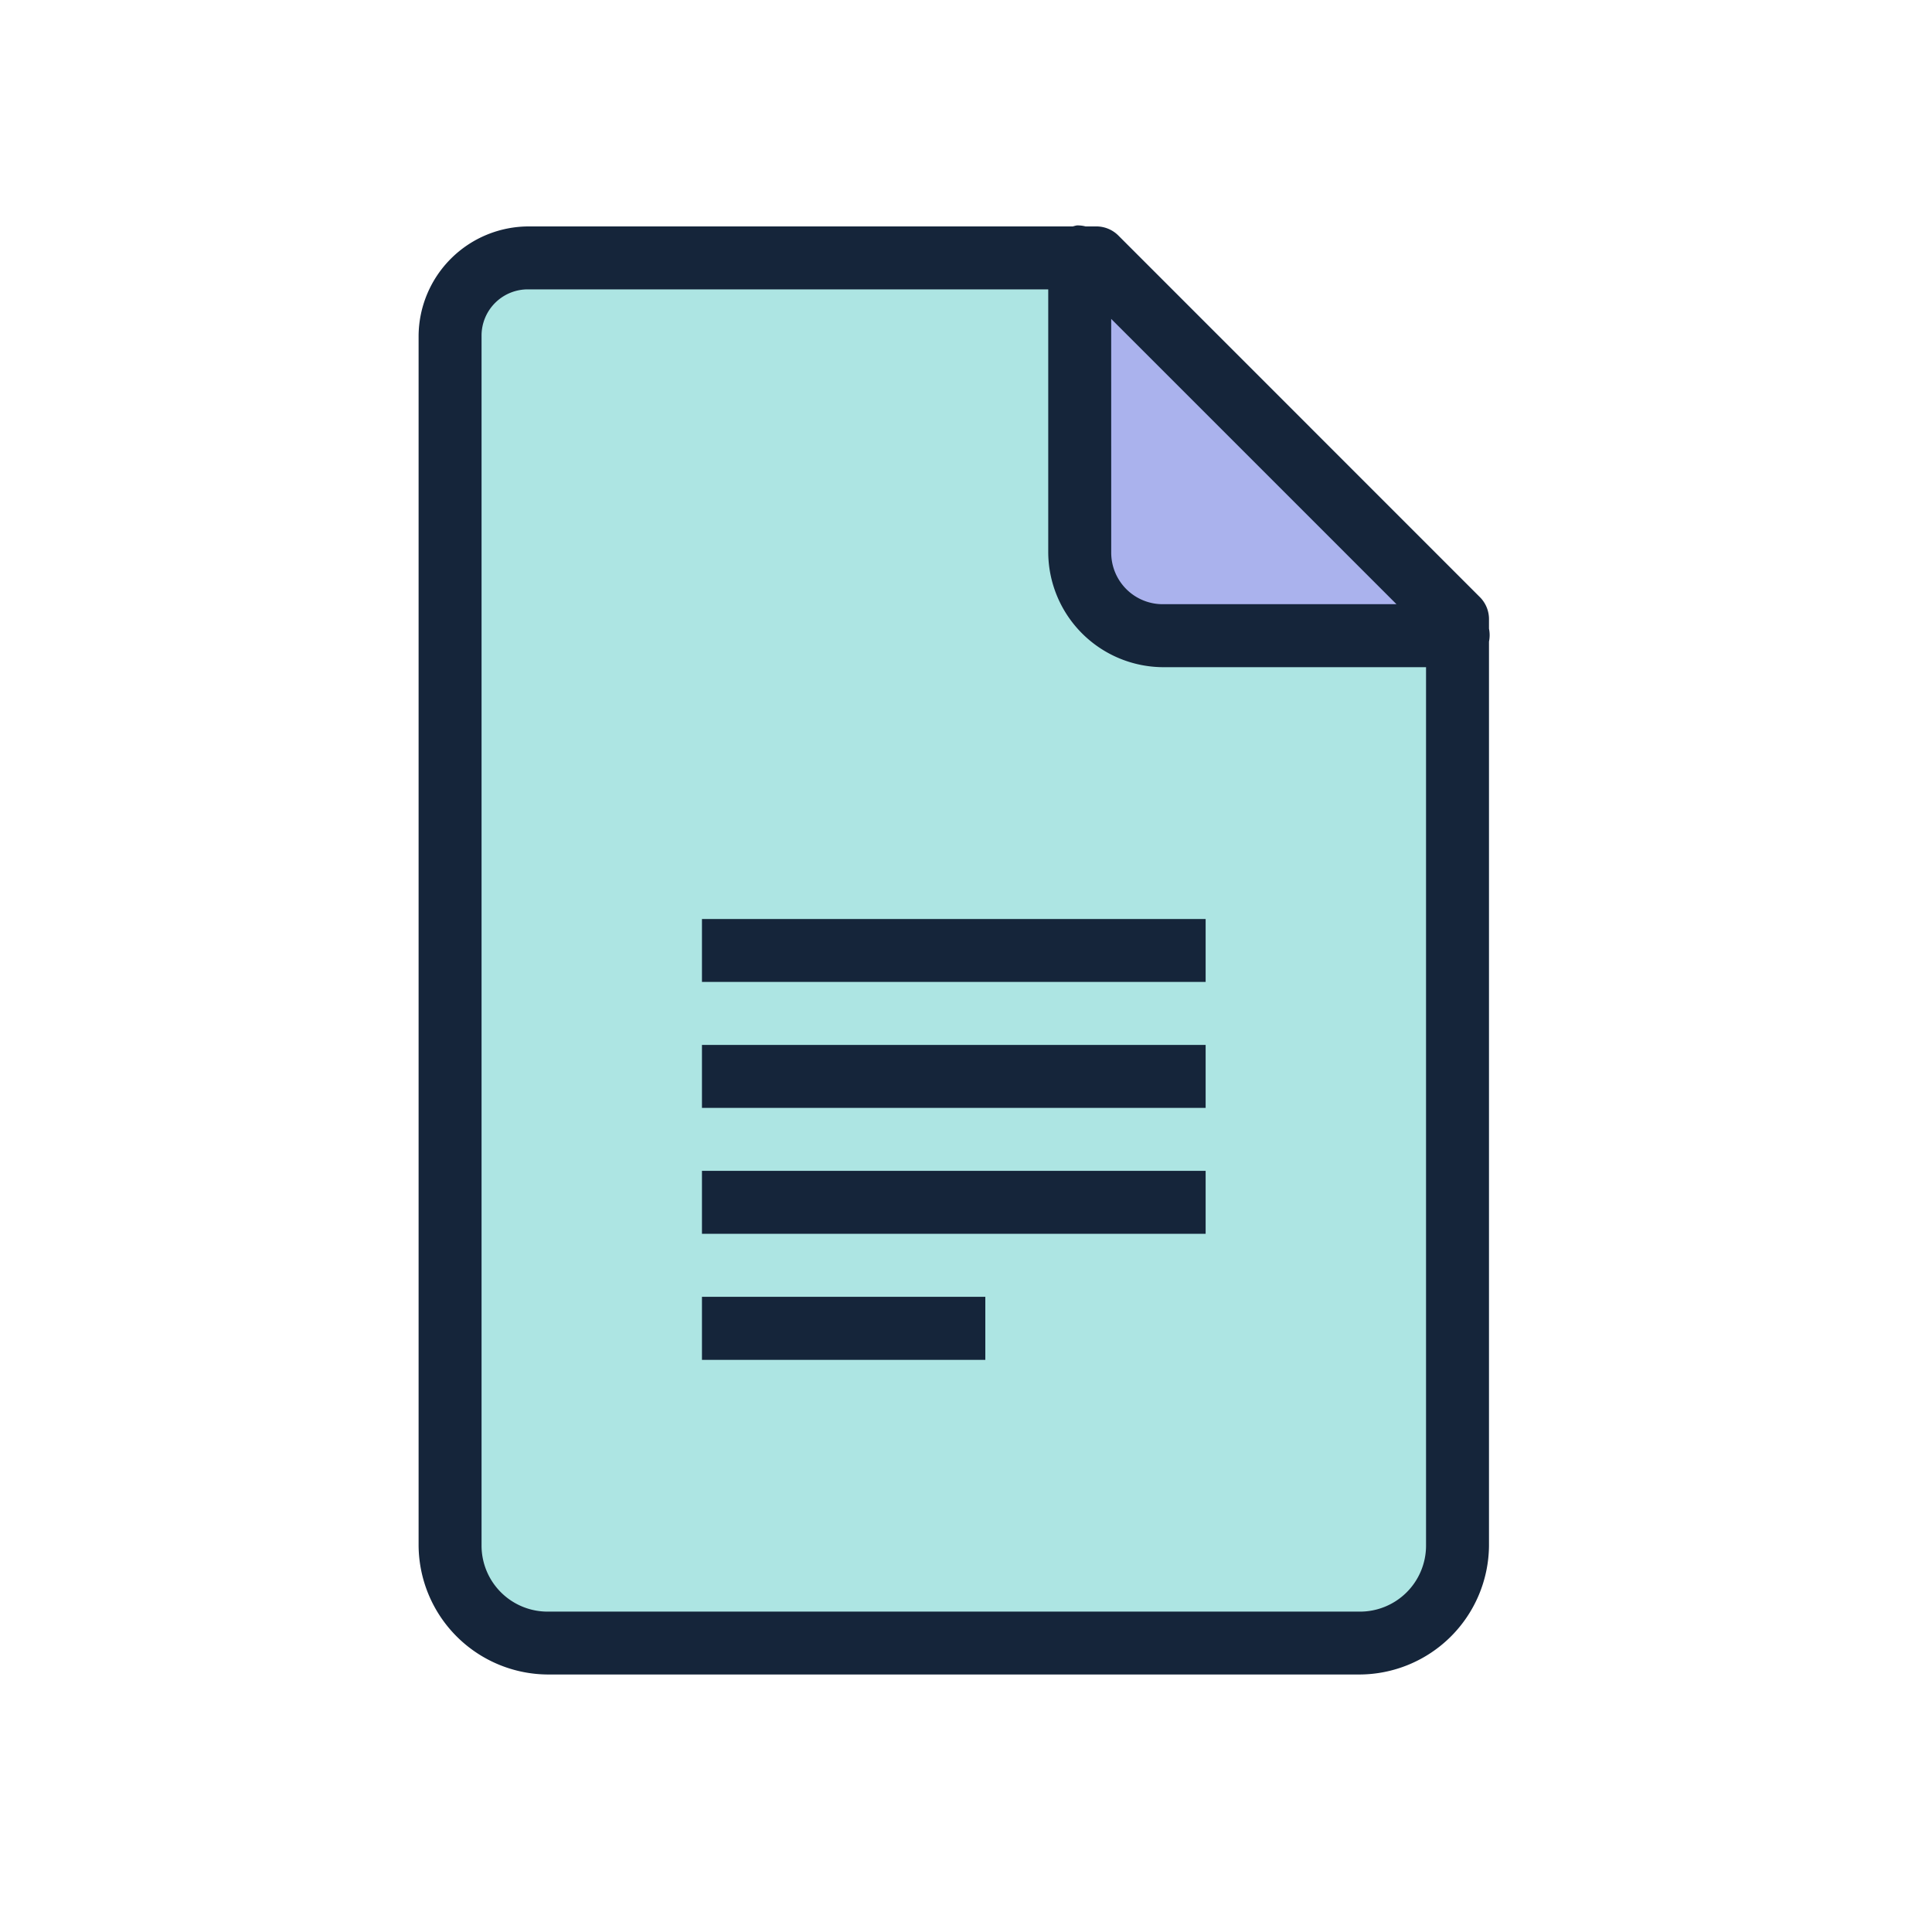
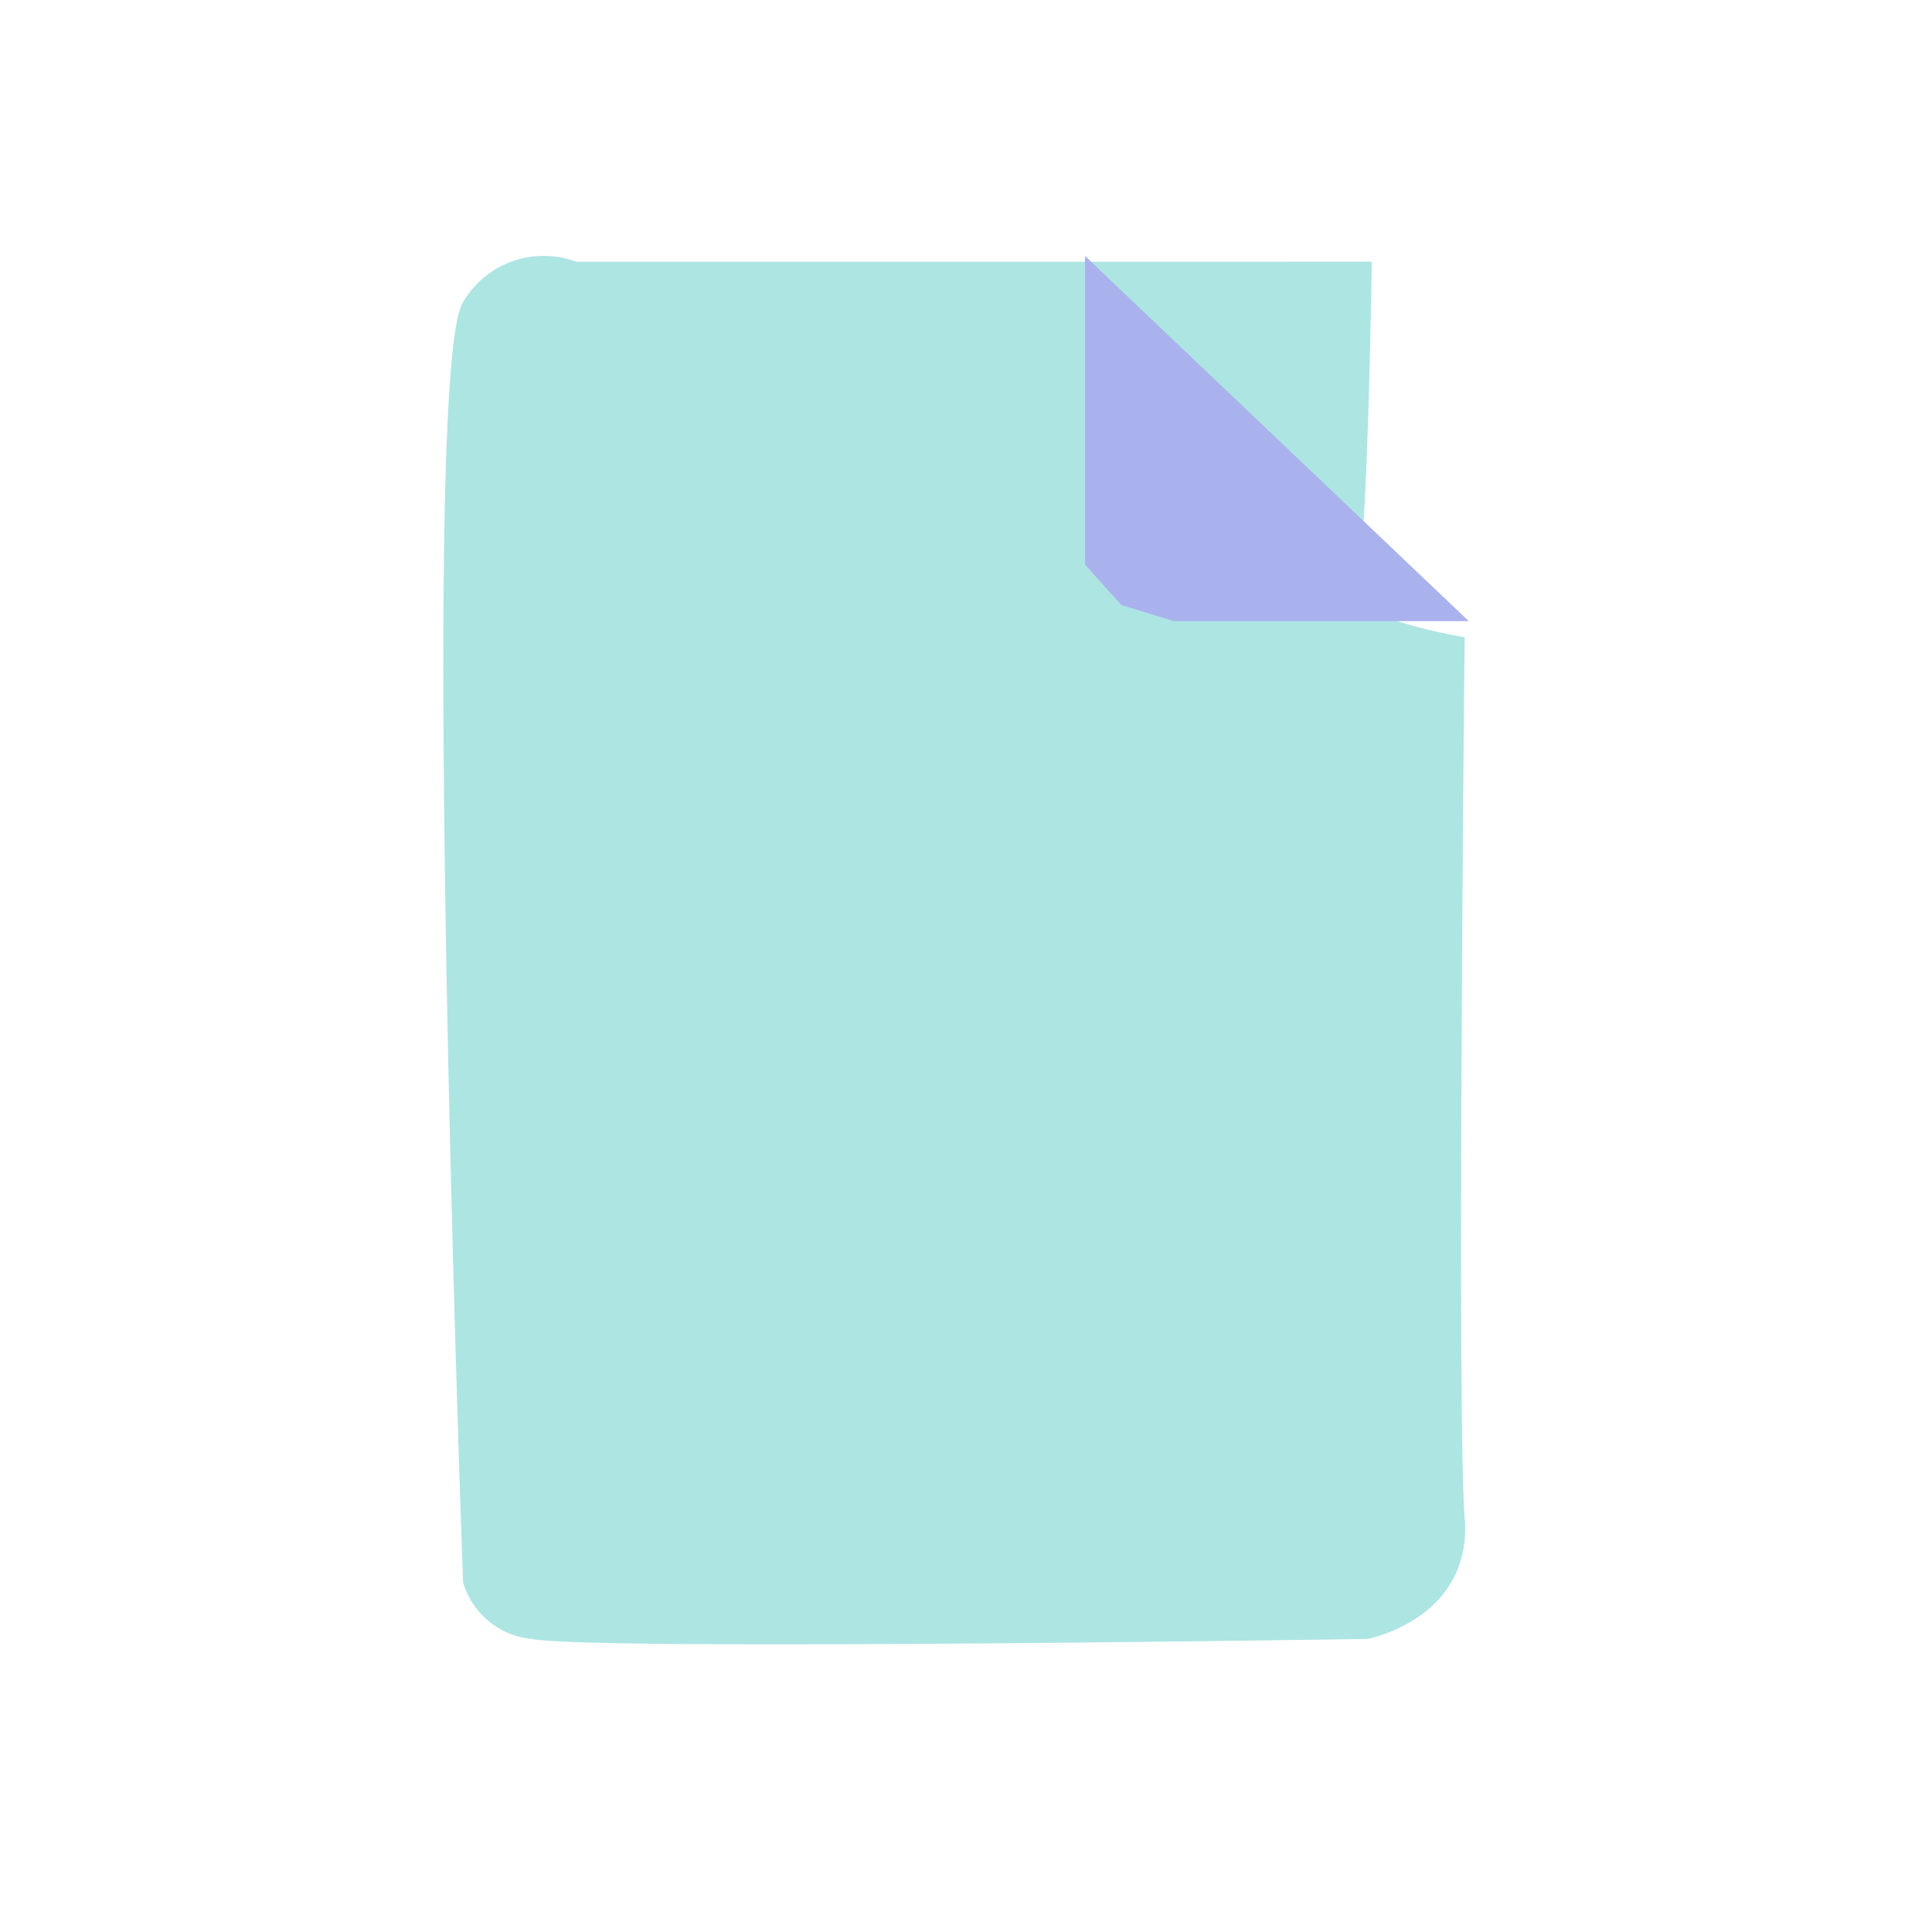
<svg xmlns="http://www.w3.org/2000/svg" width="60" height="60" viewBox="0 0 60 60">
  <defs>
    <clipPath id="clip-Fact_sheet_edu_icon">
      <rect width="60" height="60" />
    </clipPath>
  </defs>
  <g id="Fact_sheet_edu_icon" data-name="Fact sheet edu icon" clip-path="url(#clip-Fact_sheet_edu_icon)">
    <g id="Group_21052" data-name="Group 21052" transform="translate(-350.328 -486.278)">
-       <path id="Path_120205" data-name="Path 120205" d="M2373-2870.74a2.9,2.9,0,0,0-3.512,1.254c-1.38,2.132,0,39.761,0,39.761a2.468,2.468,0,0,0,2.132,1.756c1.881.376,25.964,0,25.964,0s3.261-.627,3.01-3.763,0-27.344,0-27.344h-8.78s-3.763-.627-3.386-1.505.5-10.16.5-10.16Z" transform="translate(-2004.779 3365.146)" fill="#ade5e3" />
+       <path id="Path_120205" data-name="Path 120205" d="M2373-2870.74a2.9,2.9,0,0,0-3.512,1.254c-1.38,2.132,0,39.761,0,39.761a2.468,2.468,0,0,0,2.132,1.756c1.881.376,25.964,0,25.964,0s3.261-.627,3.01-3.763,0-27.344,0-27.344s-3.763-.627-3.386-1.505.5-10.16.5-10.16Z" transform="translate(-2004.779 3365.146)" fill="#ade5e3" />
      <path id="Path_120207" data-name="Path 120207" d="M2391.572-2870.918v9.586l1.129,1.254,1.631.5h9.156Z" transform="translate(-2007.547 3365.146)" fill="#aab2ed" />
-       <path id="Path_102104" data-name="Path 102104" d="M28.44,1.969A1.143,1.143,0,0,0,28.318,2h-16.9A3.422,3.422,0,0,0,8,5.391v37.58a4.035,4.035,0,0,0,4.033,4H37.209a4.035,4.035,0,0,0,4.033-4V14.893a.994.994,0,0,0,0-.4V14.22a.968.968,0,0,0-.275-.7L29.723,2.274A.968.968,0,0,0,29.02,2h-.306A.95.95,0,0,0,28.44,1.969ZM11.422,3.955H27.554v8.158a3.584,3.584,0,0,0,3.575,3.575h8.158V42.971a2.051,2.051,0,0,1-2.078,2.047H12.033a2.051,2.051,0,0,1-2.078-2.047V5.391A1.436,1.436,0,0,1,11.422,3.955Zm18.087.917,8.86,8.86H31.129a1.6,1.6,0,0,1-1.619-1.619ZM16.8,23.508v1.955H32.442V23.508Zm0,3.911v1.955H32.442V27.419Zm0,3.911v1.955H32.442V31.33Zm0,3.911V37.2h8.8V35.241Z" transform="translate(355.328 491.31)" fill="#15253a" />
    </g>
  </g>
</svg>